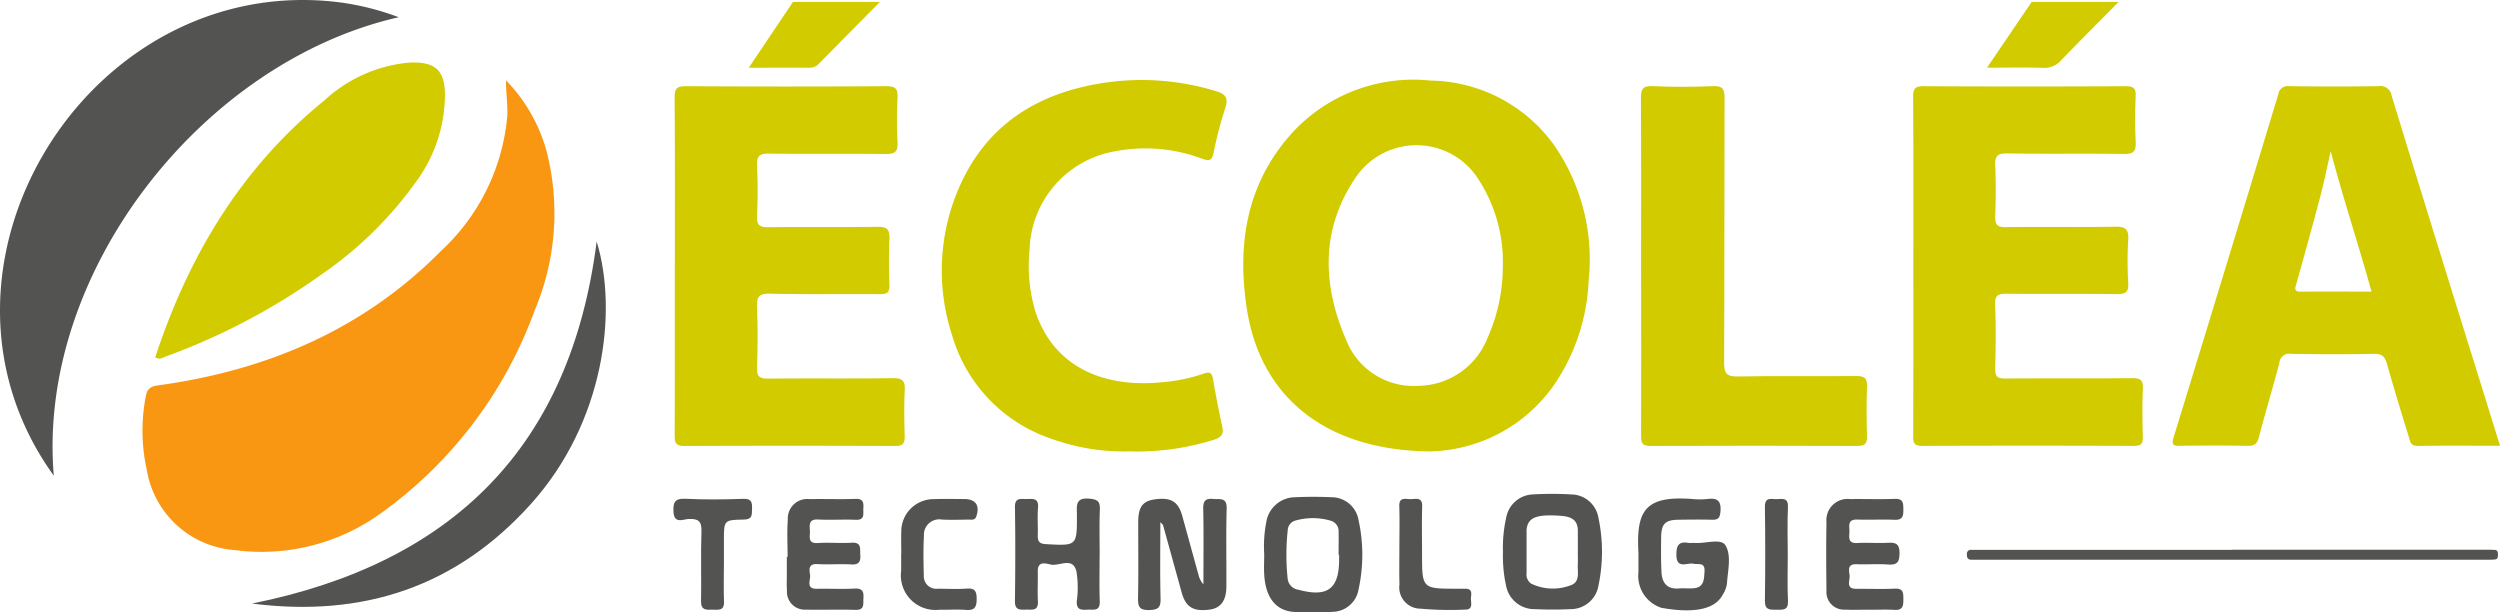
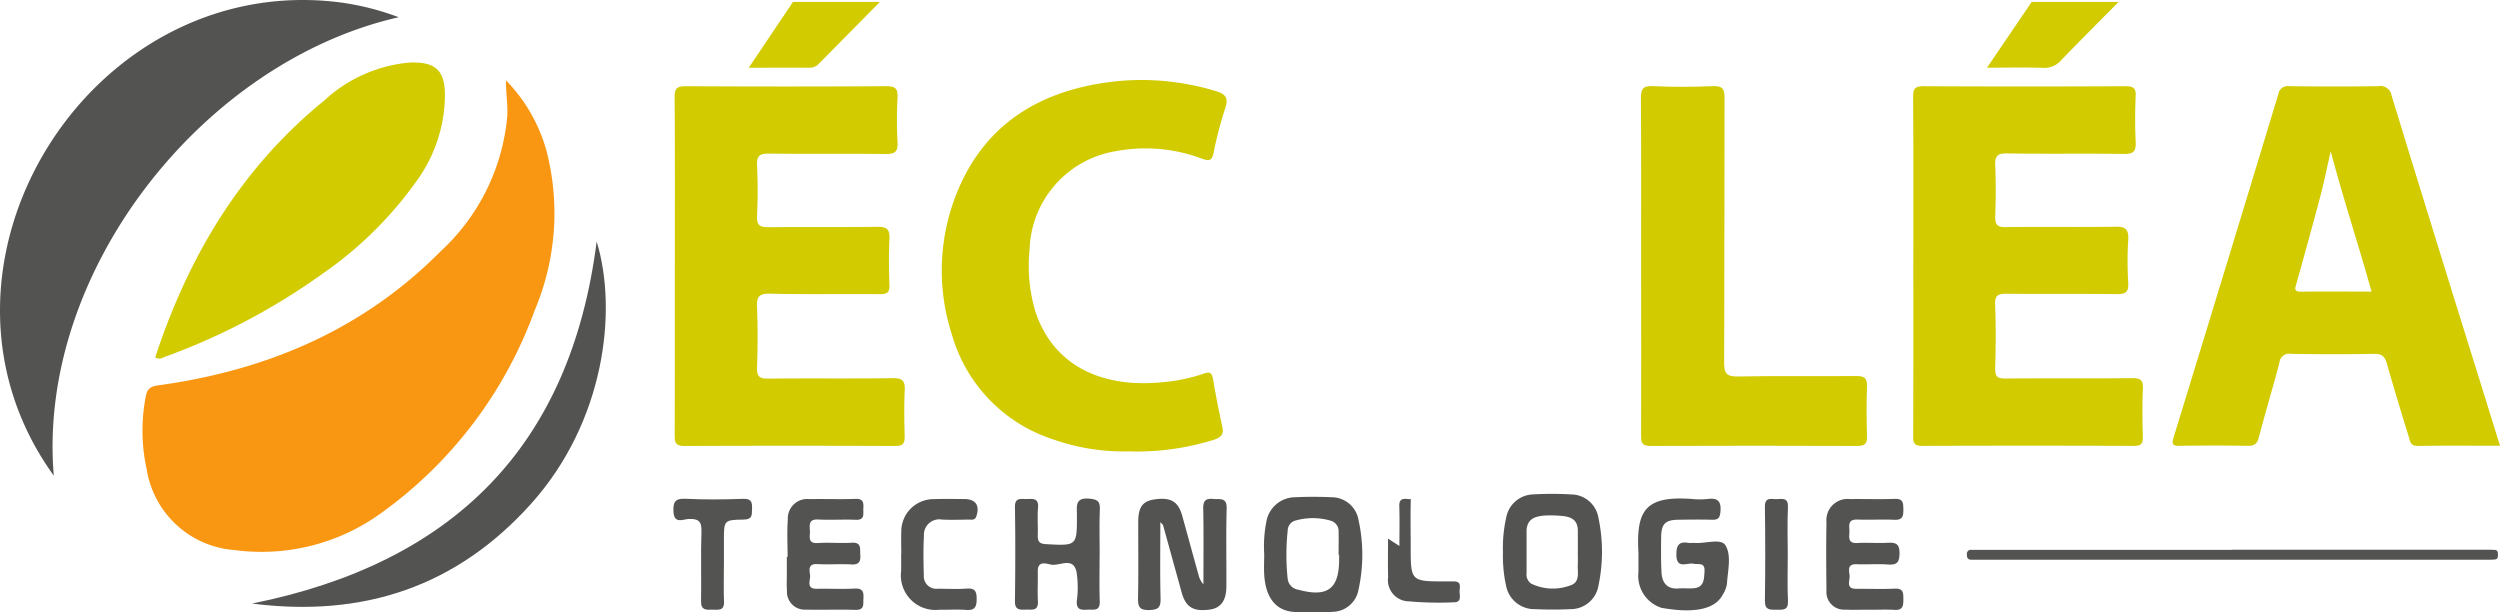
<svg xmlns="http://www.w3.org/2000/svg" id="Groupe_1244" data-name="Groupe 1244" width="180" height="44.098" viewBox="0 0 180 44.098">
  <defs>
    <clipPath id="clip-path">
      <rect id="Rectangle_371" data-name="Rectangle 371" width="180" height="44.098" fill="none" />
    </clipPath>
  </defs>
  <g id="Groupe_1235" data-name="Groupe 1235" clip-path="url(#clip-path)">
    <path id="Tracé_1380" data-name="Tracé 1380" d="M24.234.141a19.16,19.16,0,0,1,4.475,1.1C14.572,4.449,2.639,19.616,3.873,34.249-6.836,19.421,6.2-1.934,24.234.141" transform="translate(0 0)" fill="#535352" />
    <path id="Tracé_1381" data-name="Tracé 1381" d="M206.935.194c-1.379,1.395-2.768,2.78-4.13,4.191a1.566,1.566,0,0,1-1.277.554c-1.293-.04-2.588-.012-4.065-.012L200.676.194Z" transform="translate(-54.397 -0.054)" fill="#d1cb00" />
    <path id="Tracé_1382" data-name="Tracé 1382" d="M83.85.194q-2.188,2.214-4.374,4.428a.893.893,0,0,1-.68.308c-1.408-.009-2.817,0-4.385,0L77.592.194Z" transform="translate(-20.499 -0.054)" fill="#d1cb00" />
    <path id="Tracé_1383" data-name="Tracé 1383" d="M40.332,7.98a11.792,11.792,0,0,1,2.923,5.1A17.928,17.928,0,0,1,42.4,24.542,30.932,30.932,0,0,1,31.434,39.076,14.677,14.677,0,0,1,20.769,41.8a6.916,6.916,0,0,1-6.3-5.787,12.938,12.938,0,0,1-.059-5.338c.1-.481.336-.657.865-.73,7.81-1.066,14.756-4,20.369-9.669a15.022,15.022,0,0,0,4.776-9.661c.058-.827-.087-1.641-.093-2.634" transform="translate(-3.902 -2.198)" fill="#f99712" />
-     <path id="Tracé_1384" data-name="Tracé 1384" d="M137.177,34.7c-7.753-.014-12.393-3.979-13.363-10.24-.717-4.629-.046-8.962,3.155-12.582A11.841,11.841,0,0,1,137.038,8a11.149,11.149,0,0,1,8.95,4.727,14.468,14.468,0,0,1,2.428,9.719,14.331,14.331,0,0,1-1.931,6.585,11.191,11.191,0,0,1-9.308,5.663m5.064-13.305a10.934,10.934,0,0,0-1.971-6.6,5.288,5.288,0,0,0-8.464-.038c-2.671,3.735-2.62,7.838-.849,11.915a5.216,5.216,0,0,0,5.225,3.311,5.424,5.424,0,0,0,4.93-3.382,12.67,12.67,0,0,0,1.128-5.2" transform="translate(-34.037 -2.198)" fill="#d1cb00" />
    <path id="Tracé_1385" data-name="Tracé 1385" d="M239.482,34.455c-2.06,0-4-.015-5.938.011-.513.007-.538-.351-.633-.661-.532-1.739-1.07-3.476-1.561-5.227-.146-.519-.339-.751-.927-.74-2,.04-4,.03-6,0a.7.7,0,0,0-.824.635c-.462,1.787-1.006,3.554-1.469,5.341-.126.487-.317.656-.817.647q-2.433-.041-4.868,0c-.524.008-.62-.1-.457-.63q3.789-12.333,7.531-24.679a.681.681,0,0,1,.776-.586c2.144.028,4.288.031,6.432,0a.818.818,0,0,1,.956.7q3.173,10.347,6.4,20.676c.452,1.458.9,2.918,1.4,4.509m-12.189-21.2c-.249,1.087-.469,2.182-.752,3.26-.55,2.087-1.13,4.165-1.711,6.244-.093.333-.238.611.322.606,1.67-.015,3.34-.005,5.08-.005-.948-3.407-2.035-6.689-2.938-10.1" transform="translate(-59.482 -2.361)" fill="#d1cb00" />
    <path id="Tracé_1386" data-name="Tracé 1386" d="M67.057,21.449c0-4.024.015-8.048-.017-12.071-.005-.658.175-.816.82-.812q7.213.042,14.425,0c.669,0,.837.191.806.828a29.123,29.123,0,0,0,0,3.211c.045.731-.246.849-.893.842-2.779-.032-5.561.006-8.341-.028-.657-.008-.92.131-.884.848.062,1.213.057,2.433,0,3.646-.032.684.225.813.847.806,2.606-.031,5.214.01,7.82-.029.692-.011.9.191.869.878-.055,1.1-.046,2.2,0,3.3.022.557-.18.674-.694.669-2.637-.023-5.273.027-7.908-.033-.808-.019-.963.24-.934.974.057,1.445.055,2.9,0,4.341-.026.68.209.809.838.8,2.983-.032,5.967.009,8.95-.032.7-.009.88.206.848.873-.052,1.1-.034,2.2-.005,3.3.013.5-.107.71-.667.708q-7.6-.03-15.207,0c-.632,0-.688-.266-.685-.775.014-4.081.009-8.163.009-12.245" transform="translate(-18.468 -2.359)" fill="#d1cb00" />
    <path id="Tracé_1387" data-name="Tracé 1387" d="M190.133,21.485c0-4.052.014-8.105-.014-12.157-.005-.619.174-.763.774-.76q7.255.037,14.511,0c.543,0,.766.108.739.7-.049,1.1-.051,2.2,0,3.3.03.659-.132.888-.844.876-2.809-.044-5.619.009-8.428-.037-.716-.012-.866.223-.84.877.049,1.214.045,2.432,0,3.646-.022.6.138.792.761.783,2.635-.034,5.272.013,7.907-.031.738-.012.947.216.907.93a26.6,26.6,0,0,0,0,3.124c.042.687-.214.8-.835.8-2.636-.033-5.272,0-7.907-.027-.608-.007-.867.087-.84.785.06,1.532.044,3.068.006,4.6-.014.572.159.725.725.72,3.041-.027,6.082,0,9.123-.026.583-.005.815.111.785.748-.054,1.156-.034,2.316-.006,3.473.011.472-.1.655-.619.653q-7.647-.027-15.293,0c-.618,0-.619-.289-.619-.74q.015-6.122.006-12.244" transform="translate(-52.374 -2.36)" fill="#d1cb00" />
    <path id="Tracé_1388" data-name="Tracé 1388" d="M107.118,34.686a15.316,15.316,0,0,1-5.6-.895,11.129,11.129,0,0,1-7.18-7.457A14.943,14.943,0,0,1,94.588,16.3c1.957-5.083,5.94-7.559,11.186-8.218a18.219,18.219,0,0,1,7.546.665c.681.2.934.472.685,1.216a26.537,26.537,0,0,0-.833,3.18c-.12.593-.294.672-.851.467a11.546,11.546,0,0,0-6.227-.535,7.412,7.412,0,0,0-6.181,7.059,11.624,11.624,0,0,0,.41,4.463c1.366,4.14,5.072,5.487,8.993,5.123a12.509,12.509,0,0,0,3.135-.632c.467-.17.595-.029.672.415q.293,1.707.664,3.4c.116.532-.061.767-.575.938a18.6,18.6,0,0,1-6.093.848" transform="translate(-25.783 -2.187)" fill="#d1cb00" />
    <path id="Tracé_1389" data-name="Tracé 1389" d="M163.083,21.511c0-4.022.013-8.043-.013-12.065,0-.646.109-.918.84-.886,1.445.063,2.9.064,4.341,0,.732-.033.841.244.839.888-.022,6.336,0,12.672-.03,19.008,0,.769.163,1.026.984,1.009,2.836-.055,5.674-.007,8.51-.033.589-.006.819.136.793.764-.047,1.185-.033,2.372,0,3.558.012.5-.107.713-.669.711q-7.468-.03-14.937,0c-.672,0-.659-.334-.658-.8q.012-6.076,0-12.152" transform="translate(-44.923 -2.358)" fill="#d1cb00" />
    <path id="Tracé_1390" data-name="Tracé 1390" d="M15.425,27.441C17.816,20.163,21.6,13.823,27.6,8.944a10.374,10.374,0,0,1,6.153-2.729c1.9-.072,2.579.606,2.529,2.528a10.633,10.633,0,0,1-1.874,5.77,27.509,27.509,0,0,1-6.978,6.936,46.957,46.957,0,0,1-11.393,5.985.562.562,0,0,1-.614.007" transform="translate(-4.249 -1.711)" fill="#d1cb00" />
    <path id="Tracé_1391" data-name="Tracé 1391" d="M25.033,50.069C39.51,47.158,47.977,38.765,49.856,24c1.53,5.006.567,13-4.727,18.888-5.354,5.958-12.069,8.208-20.1,7.179" transform="translate(-6.896 -6.612)" fill="#535352" />
    <path id="Tracé_1392" data-name="Tracé 1392" d="M114.7,51.242c0,1.921-.03,3.715.016,5.509.017.661-.189.816-.829.828-.7.014-.8-.25-.793-.861.037-1.822.01-3.646.014-5.469,0-1.109.324-1.529,1.235-1.646,1.134-.145,1.65.171,1.936,1.2.394,1.419.779,2.84,1.173,4.259a1.511,1.511,0,0,0,.349.664c0-1.816.025-3.631-.014-5.445-.013-.594.189-.752.738-.7.472.043.974-.136.95.69-.054,1.879-.007,3.761-.022,5.642-.008,1-.416,1.53-1.2,1.634-1.182.157-1.726-.174-2.019-1.237q-.668-2.418-1.337-4.838c-.013-.046-.068-.08-.2-.228" transform="translate(-31.155 -13.656)" fill="#535352" />
    <path id="Tracé_1393" data-name="Tracé 1393" d="M149.36,53.247a9.729,9.729,0,0,1,.242-2.5,2.025,2.025,0,0,1,1.9-1.627,23.049,23.049,0,0,1,2.776,0,2.006,2.006,0,0,1,1.954,1.673,11.831,11.831,0,0,1,0,4.908,2.027,2.027,0,0,1-2.04,1.679c-.837.042-1.679.038-2.516,0a2.076,2.076,0,0,1-2.1-1.722,9.879,9.879,0,0,1-.215-2.413m5.39.042c0-.52,0-1.04,0-1.561-.005-.859-.588-1.021-1.281-1.069-1.6-.112-2.221.095-2.384.817a1.191,1.191,0,0,0-.026.259q0,1.516,0,3.033a.812.812,0,0,0,.315.769,3.577,3.577,0,0,0,2.773.156c.806-.219.568-.959.6-1.537.017-.288,0-.577,0-.867" transform="translate(-41.146 -13.521)" fill="#535352" />
    <path id="Tracé_1394" data-name="Tracé 1394" d="M125.627,53.488a9.22,9.22,0,0,1,.156-2.327A2.116,2.116,0,0,1,127.85,49.4c.866-.039,1.737-.042,2.6,0a1.967,1.967,0,0,1,1.968,1.637,11.6,11.6,0,0,1,.006,4.985,1.932,1.932,0,0,1-1.883,1.629,20.871,20.871,0,0,1-2.776.005c-1.311-.089-2.042-1.042-2.137-2.692-.028-.49,0-.982,0-1.474m5.389.062h-.033c0-.55.012-1.1,0-1.649a.784.784,0,0,0-.543-.806,4.572,4.572,0,0,0-2.566-.017.744.744,0,0,0-.554.7,16.54,16.54,0,0,0-.007,3.46.893.893,0,0,0,.769.817c2.089.571,2.939-.051,2.938-2.158v-.348" transform="translate(-34.605 -13.599)" fill="#535352" />
    <path id="Tracé_1395" data-name="Tracé 1395" d="M162.813,53.453c-.167-3.026.454-4.134,3.859-3.879a5.523,5.523,0,0,0,1.127,0c.716-.094.981.156.92.895-.037.443-.151.616-.6.6-.809-.022-1.62-.012-2.43,0-.946.011-1.232.3-1.242,1.258-.009.838-.019,1.678.025,2.515.039.771.4,1.248,1.269,1.173.345-.03.7.019,1.041-.012.764-.067.752-.638.788-1.211.043-.692-.442-.48-.807-.556-.455-.093-1.22.427-1.219-.661,0-.69.195-.951.871-.841.141.023.29-.007.434.005.769.061,1.9-.354,2.225.167.458.743.165,1.847.109,2.794a2.078,2.078,0,0,1-.32.795c-.672,1.242-2.61,1.236-4.4.914a2.413,2.413,0,0,1-1.65-2.564c0-.463,0-.925,0-1.388" transform="translate(-44.845 -13.647)" fill="#535352" />
    <path id="Tracé_1396" data-name="Tracé 1396" d="M78.247,53.75c0-.9-.055-1.8.014-2.685a1.4,1.4,0,0,1,1.571-1.471c1.1-.024,2.2.024,3.3-.018.579-.022.59.289.567.7-.022.383.131.837-.554.806-.9-.039-1.8.029-2.692-.021-.721-.041-.618.414-.6.84.013.4-.182.9.575.854.808-.052,1.624.026,2.432-.022.717-.043.59.417.619.846.034.49-.066.751-.649.717-.808-.049-1.623.025-2.431-.023-.695-.041-.583.422-.535.791s-.339,1.006.517.986c.9-.02,1.8.034,2.692-.017.609-.035.66.269.632.735-.025.4.091.819-.575.8-1.186-.038-2.375.009-3.561-.017A1.284,1.284,0,0,1,78.2,56.181c-.03-.4-.009-.81-.01-1.215s0-.811,0-1.216h.057" transform="translate(-21.538 -13.657)" fill="#535352" />
    <path id="Tracé_1397" data-name="Tracé 1397" d="M184.587,57.555c-.578,0-1.158.022-1.735-.005a1.264,1.264,0,0,1-1.351-1.369c-.021-1.647-.029-3.3,0-4.942a1.523,1.523,0,0,1,1.7-1.648c1.069-.017,2.141.028,3.21-.016.616-.025.621.3.626.753s-.03.78-.631.754c-.895-.038-1.793.014-2.689-.017-.743-.025-.548.5-.563.89s-.117.835.556.8c.721-.041,1.447.019,2.168-.017.574-.03.893.035.883.764-.009.666-.2.843-.839.8-.748-.055-1.5.011-2.254-.02-.709-.028-.527.483-.5.832s-.3.944.483.938c.925-.007,1.853.032,2.776-.012.63-.03.608.329.611.765,0,.453-.024.8-.631.764s-1.214-.008-1.821-.008" transform="translate(-49.995 -13.657)" fill="#535352" />
    <path id="Tracé_1398" data-name="Tracé 1398" d="M106.956,53.568c0,1.129-.028,2.258.01,3.385.025.737-.469.567-.877.59-.432.026-.811.035-.777-.6a7.333,7.333,0,0,0-.025-2.161c-.274-1.074-1.23-.343-1.863-.488-.327-.075-.934-.283-.919.49.014.723-.028,1.448.009,2.17s-.464.569-.874.586c-.428.017-.788.033-.78-.6.029-2.257.037-4.514,0-6.771-.014-.738.436-.579.846-.592.444-.015.879-.082.816.627-.058.661.006,1.331-.018,2-.015.439.133.6.593.621,2.228.121,2.23.135,2.226-2.106,0-.628-.153-1.266.906-1.168.624.058.767.228.744.808-.043,1.069-.012,2.141-.012,3.212" transform="translate(-27.784 -13.647)" fill="#535352" />
    <path id="Tracé_1399" data-name="Tracé 1399" d="M214.54,54.631h18.236c.231,0,.463,0,.694.012.183.01.228.143.226.3,0,.172.017.368-.225.39s-.462.017-.693.017H196.393c-.2,0-.4,0-.608,0-.27,0-.33-.166-.323-.4a.28.28,0,0,1,.321-.31c.232,0,.463,0,.695,0H214.54" transform="translate(-53.846 -15.05)" fill="#535352" />
    <path id="Tracé_1400" data-name="Tracé 1400" d="M89.564,53.531c0-.521-.017-1.043,0-1.563a2.329,2.329,0,0,1,2.36-2.372c.723-.028,1.448-.007,2.172-.006.821,0,1.135.461.877,1.235-.109.327-.356.24-.566.243-.637.012-1.276.03-1.911,0a1.108,1.108,0,0,0-1.3,1.167c-.052.952-.036,1.91-.009,2.864a.9.9,0,0,0,1,.948c.695,0,1.393.041,2.084-.01.592-.043.719.183.721.736,0,.577-.122.849-.763.8s-1.273,0-1.91-.014a2.489,2.489,0,0,1-2.763-2.807c0-.406,0-.811,0-1.216Z" transform="translate(-24.672 -13.659)" fill="#535352" />
-     <path id="Tracé_1401" data-name="Tracé 1401" d="M139.064,52.967c0-.953.024-1.906-.008-2.858-.024-.708.47-.507.83-.514s.838-.169.817.526c-.034,1.124-.009,2.251-.009,3.377,0,2.545,0,2.545,2.505,2.547.2,0,.4,0,.606,0,.594,0,.4.452.409.753s.152.762-.423.75a23.462,23.462,0,0,1-3.2-.067,1.529,1.529,0,0,1-1.522-1.745c-.026-.923-.006-1.848-.006-2.771" transform="translate(-38.307 -13.657)" fill="#535352" />
+     <path id="Tracé_1401" data-name="Tracé 1401" d="M139.064,52.967c0-.953.024-1.906-.008-2.858-.024-.708.47-.507.83-.514c-.034,1.124-.009,2.251-.009,3.377,0,2.545,0,2.545,2.505,2.547.2,0,.4,0,.606,0,.594,0,.4.452.409.753s.152.762-.423.75a23.462,23.462,0,0,1-3.2-.067,1.529,1.529,0,0,1-1.522-1.745c-.026-.923-.006-1.848-.006-2.771" transform="translate(-38.307 -13.657)" fill="#535352" />
    <path id="Tracé_1402" data-name="Tracé 1402" d="M70.556,54.366c0,.867-.028,1.735.008,2.6.031.73-.463.569-.873.585s-.793.038-.781-.6c.033-1.674-.03-3.352.03-5.025.026-.748-.222-.932-.926-.906-.377.014-1.038.385-1.088-.512-.037-.668.078-.983.865-.943,1.384.072,2.775.052,4.16.005.6-.02.648.256.63.723-.017.42.045.761-.594.77-1.431.018-1.43.057-1.43,1.481q0,.911,0,1.82" transform="translate(-18.435 -13.654)" fill="#535352" />
    <path id="Tracé_1403" data-name="Tracé 1403" d="M177.036,53.546c0,1.128-.038,2.258.014,3.383.032.7-.381.627-.826.631-.461,0-.845.036-.835-.645q.049-3.382,0-6.766c-.009-.764.5-.531.888-.553s.8-.109.772.567c-.054,1.125-.015,2.255-.015,3.383" transform="translate(-48.316 -13.658)" fill="#535352" />
  </g>
</svg>